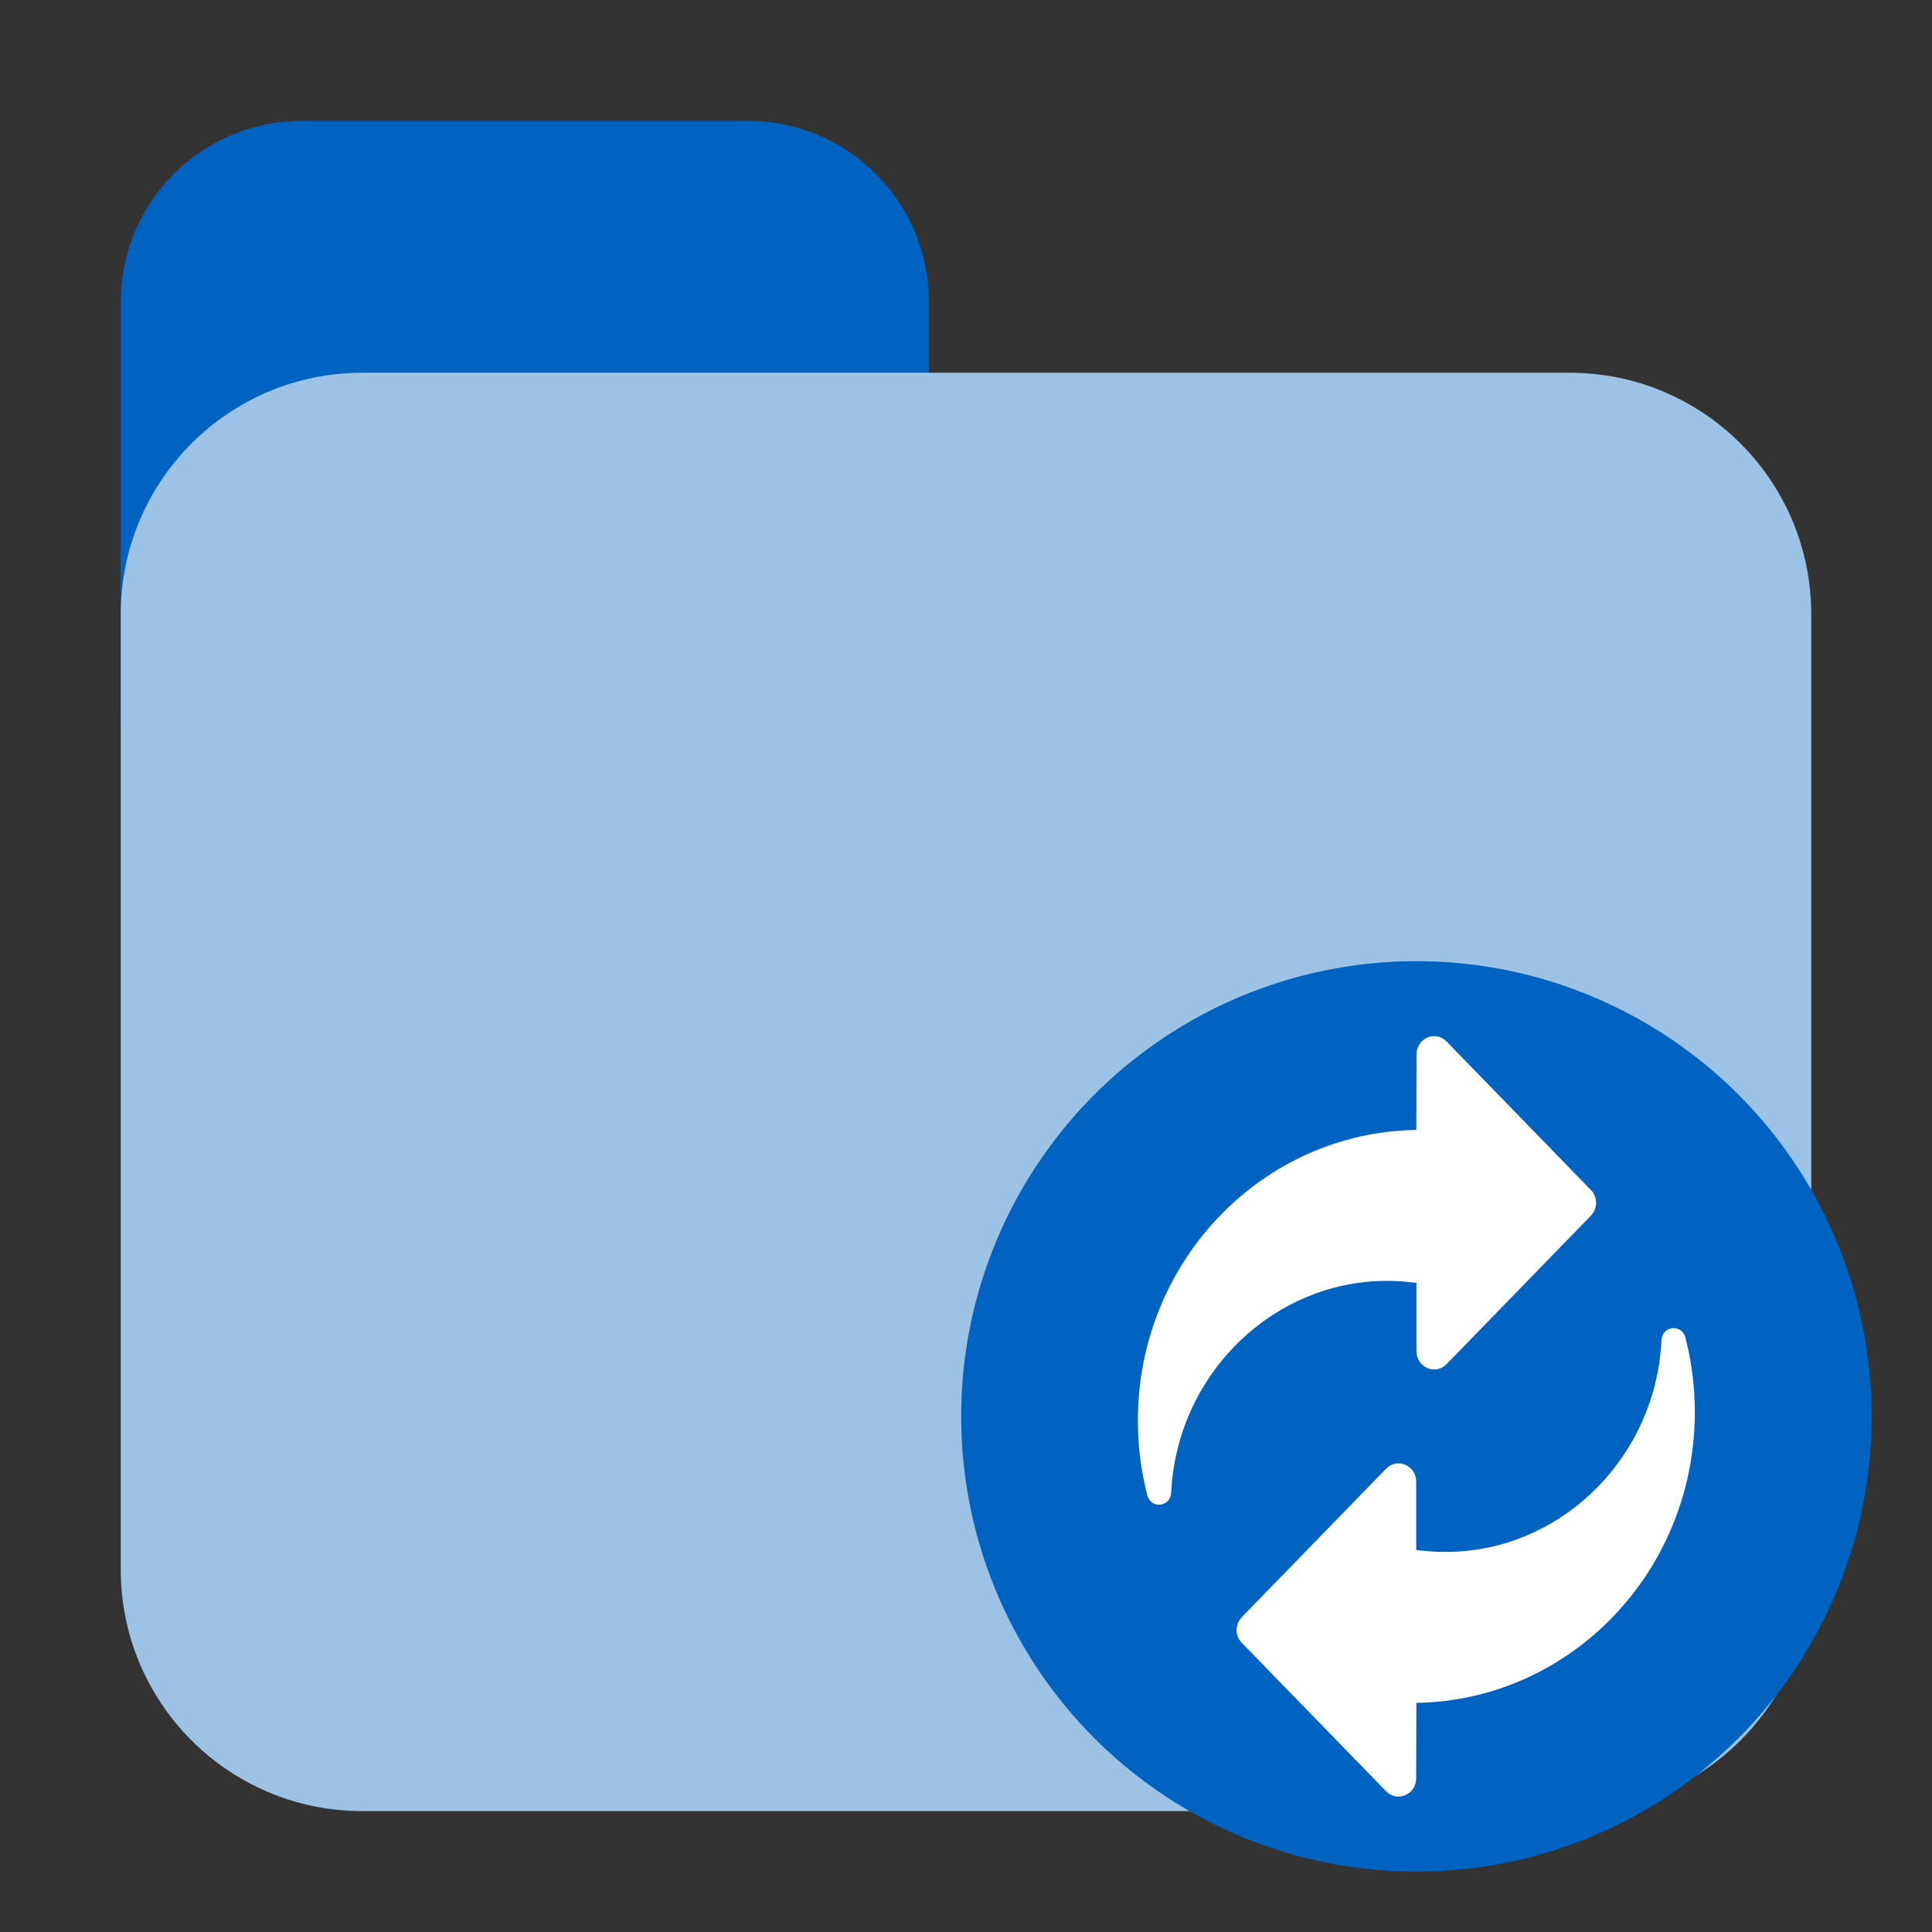
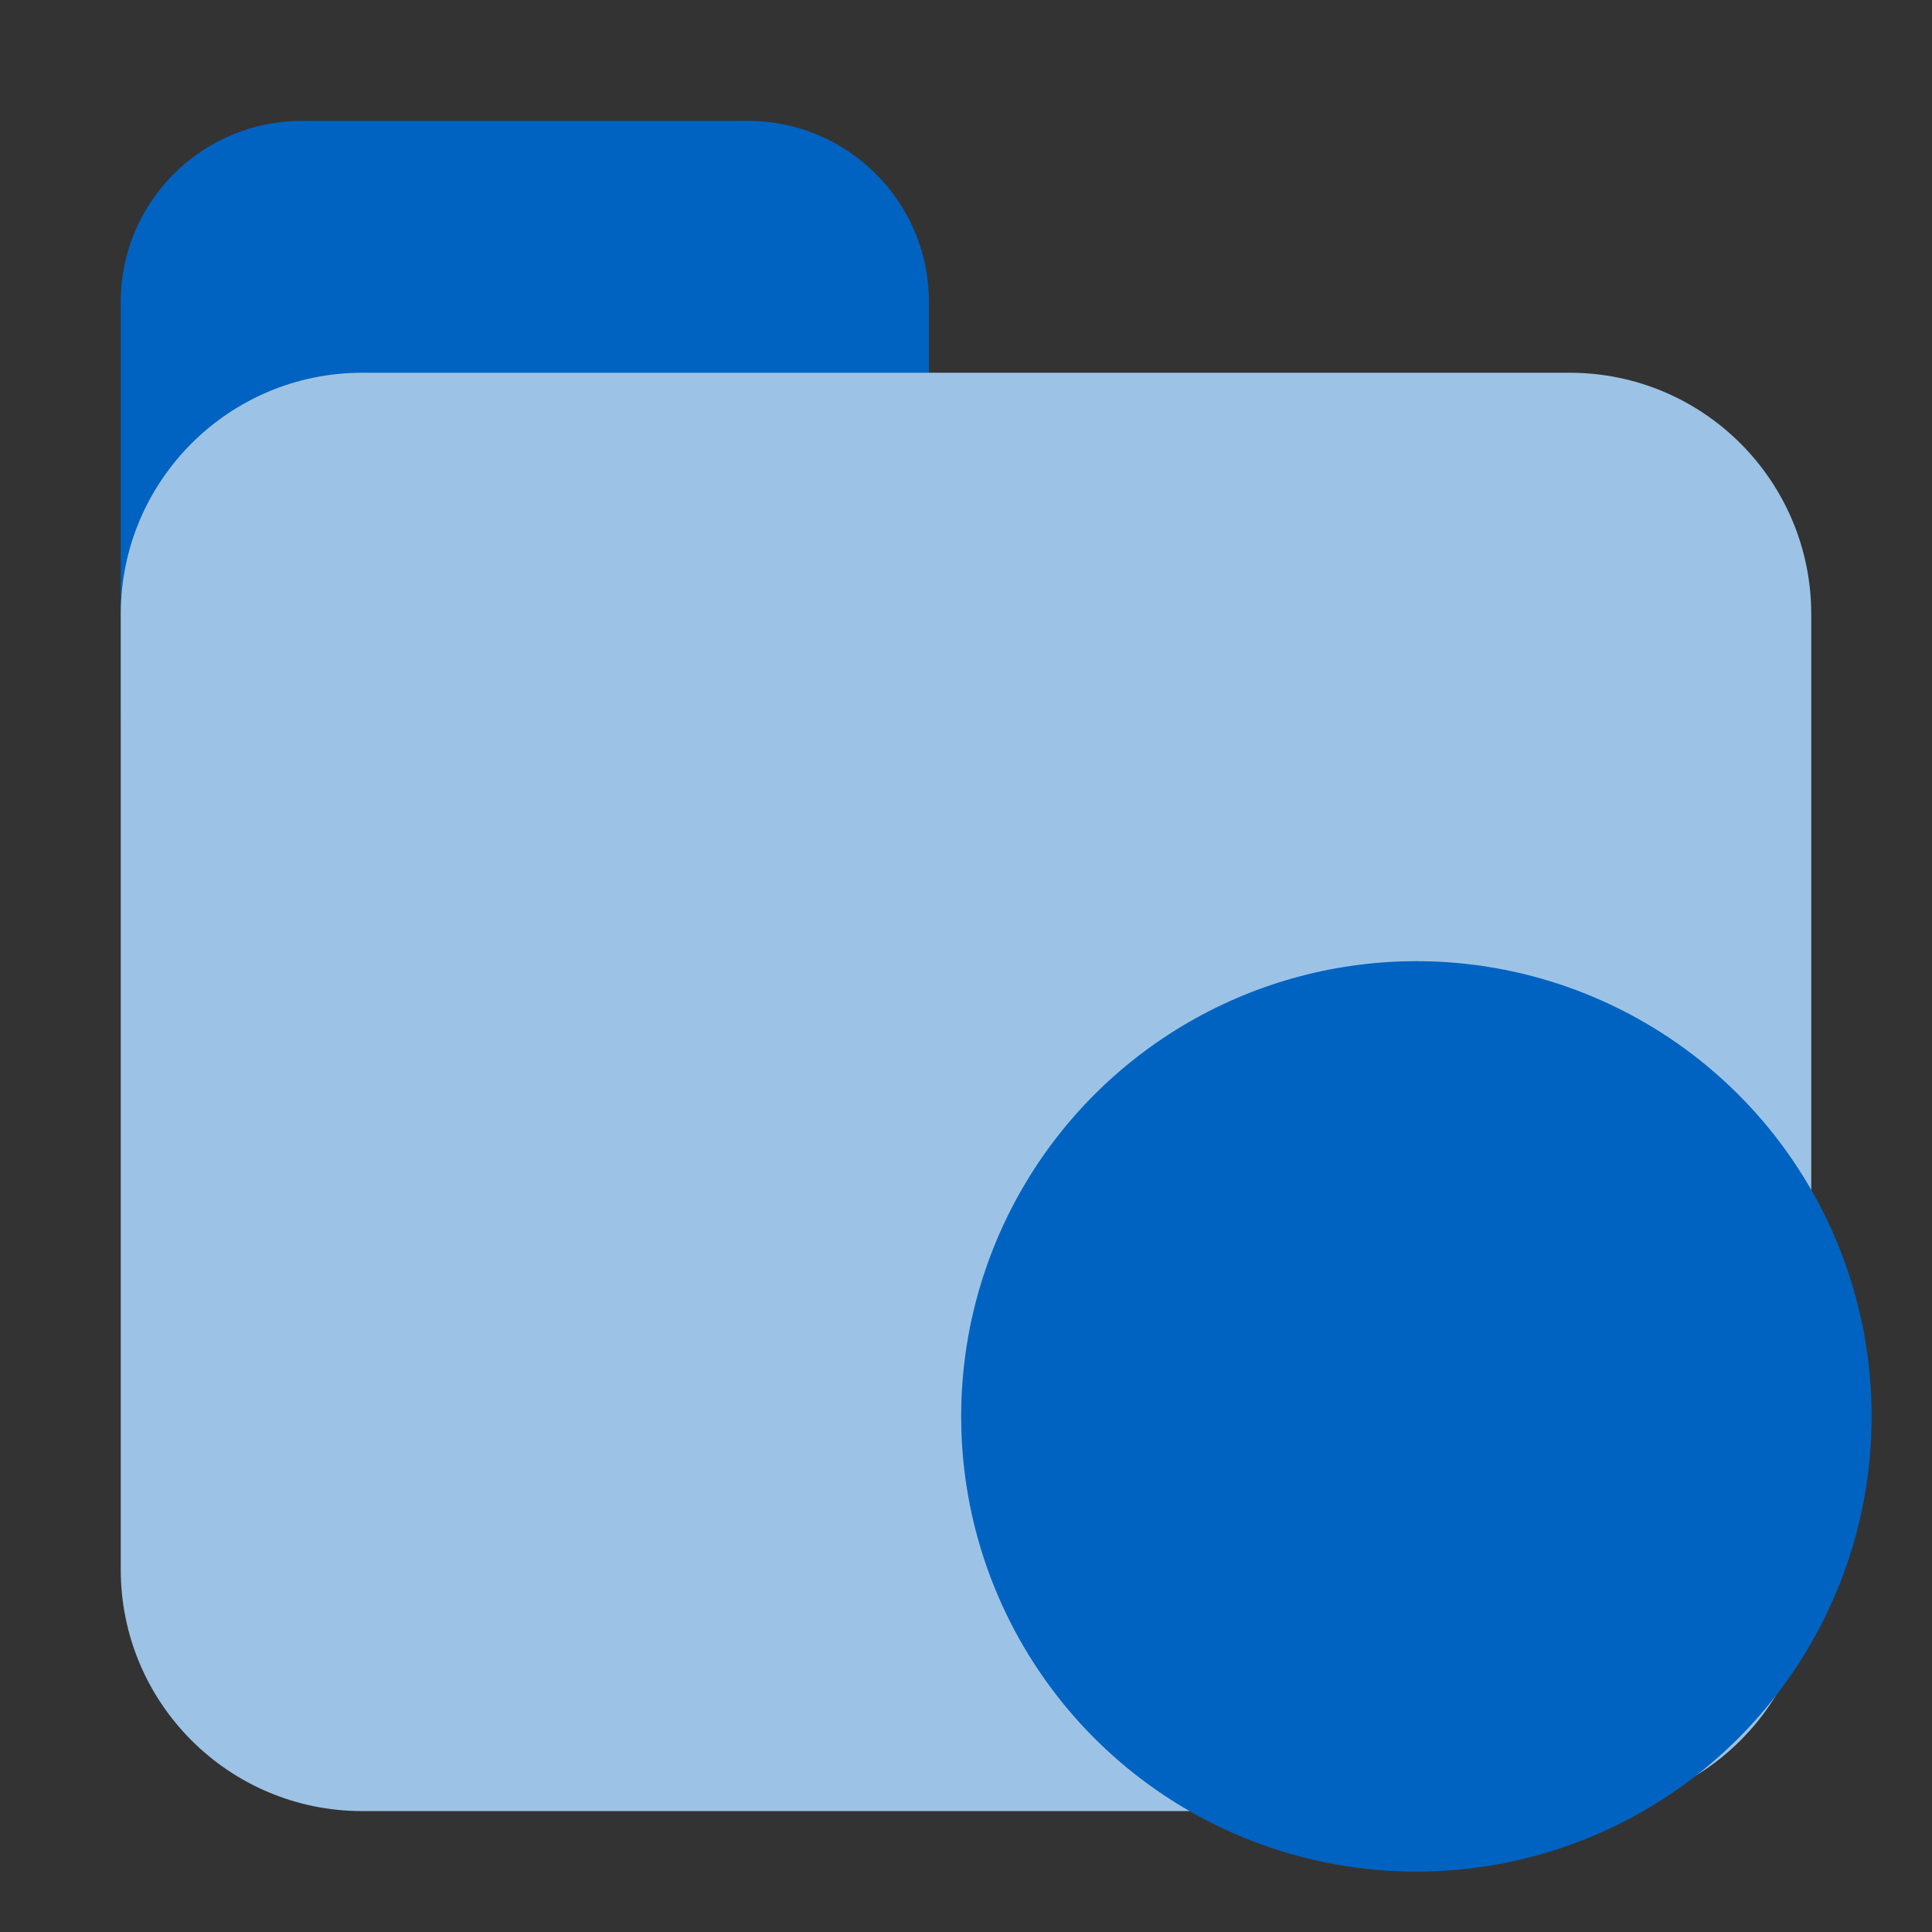
<svg xmlns="http://www.w3.org/2000/svg" width="48" height="48" viewBox="0 0 48 48" fill="none">
  <rect x="0" y="0" width="48" height="48" fill="#333333" stroke="none" />
  <path d="M3 7.503C3 5.018 5.015 3.003 7.5 3.003H18.579C21.064 3.003 23.079 5.018 23.079 7.503V17.7C23.079 20.185 21.064 22.2 18.579 22.2H7.5C5.015 22.2 3 20.185 3 17.7V7.503Z" fill="#0063C1" />
  <path d="M3 15.261C3 11.947 5.686 9.261 9 9.261H39C42.314 9.261 45 11.947 45 15.261V38.996C45 42.31 42.314 44.996 39 44.996H9C5.686 44.996 3 42.31 3 38.996V15.261Z" fill="#9CC3E5" />
  <circle cx="35.19" cy="35.19" r="11.31" fill="#0063C1" />
-   <path d="M42.107 35.087C42.107 34.446 42.026 33.824 41.873 33.231C41.783 32.885 41.297 32.937 41.28 33.295C41.28 33.314 41.278 33.334 41.276 33.354C41.118 36.135 38.927 38.389 36.221 38.548C35.868 38.569 35.522 38.553 35.185 38.508V36.811C35.184 36.406 34.713 36.206 34.437 36.49L31.092 39.931L30.852 40.178C30.68 40.355 30.68 40.643 30.852 40.816L34.437 44.503C34.713 44.787 35.184 44.587 35.184 44.182L35.189 42.411V42.307C39.019 42.248 42.107 39.039 42.107 35.085V35.087Z" fill="white" />
-   <path d="M28.27 35.294C28.27 35.935 28.351 36.557 28.504 37.149C28.593 37.496 29.08 37.444 29.097 37.086C29.097 37.067 29.099 37.046 29.101 37.027C29.259 34.246 31.45 31.992 34.155 31.832C34.508 31.812 34.855 31.828 35.191 31.873V33.569C35.193 33.975 35.663 34.175 35.94 33.891L39.285 30.45L39.525 30.203C39.697 30.026 39.697 29.738 39.525 29.565L35.94 25.876C35.663 25.592 35.193 25.792 35.193 26.198L35.188 27.968V28.073C31.357 28.13 28.27 31.341 28.27 35.294Z" fill="white" />
</svg>